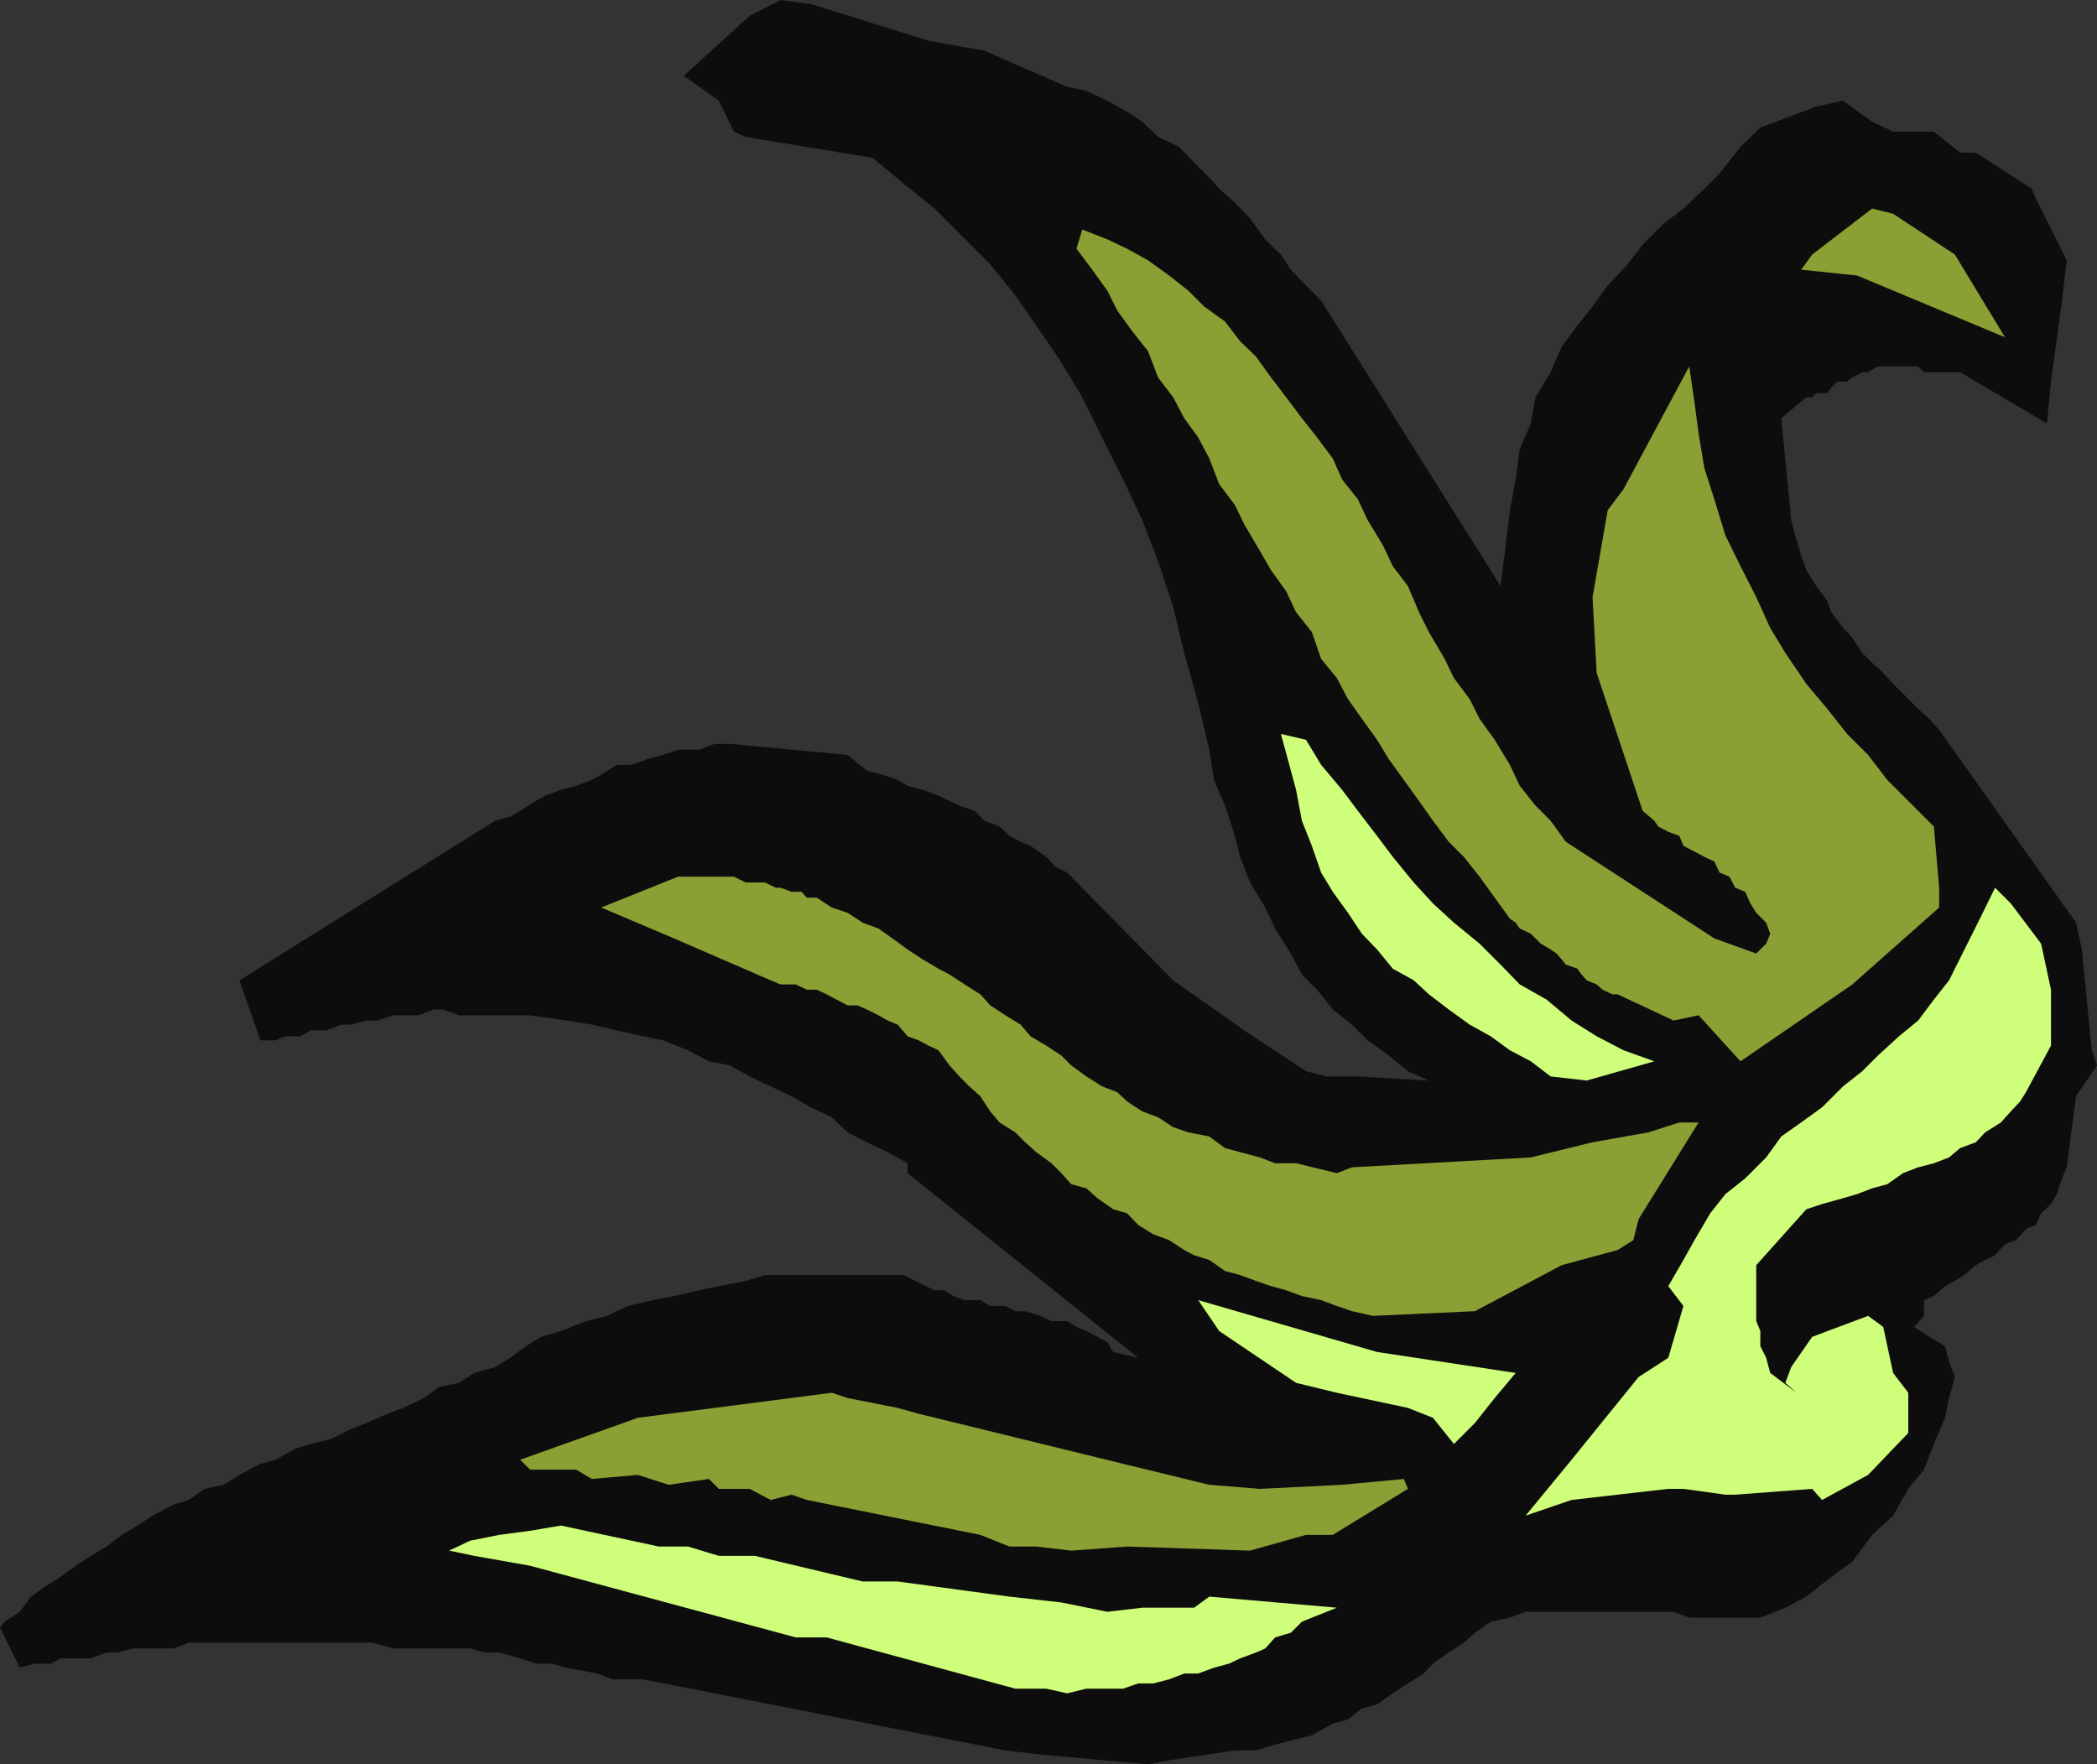
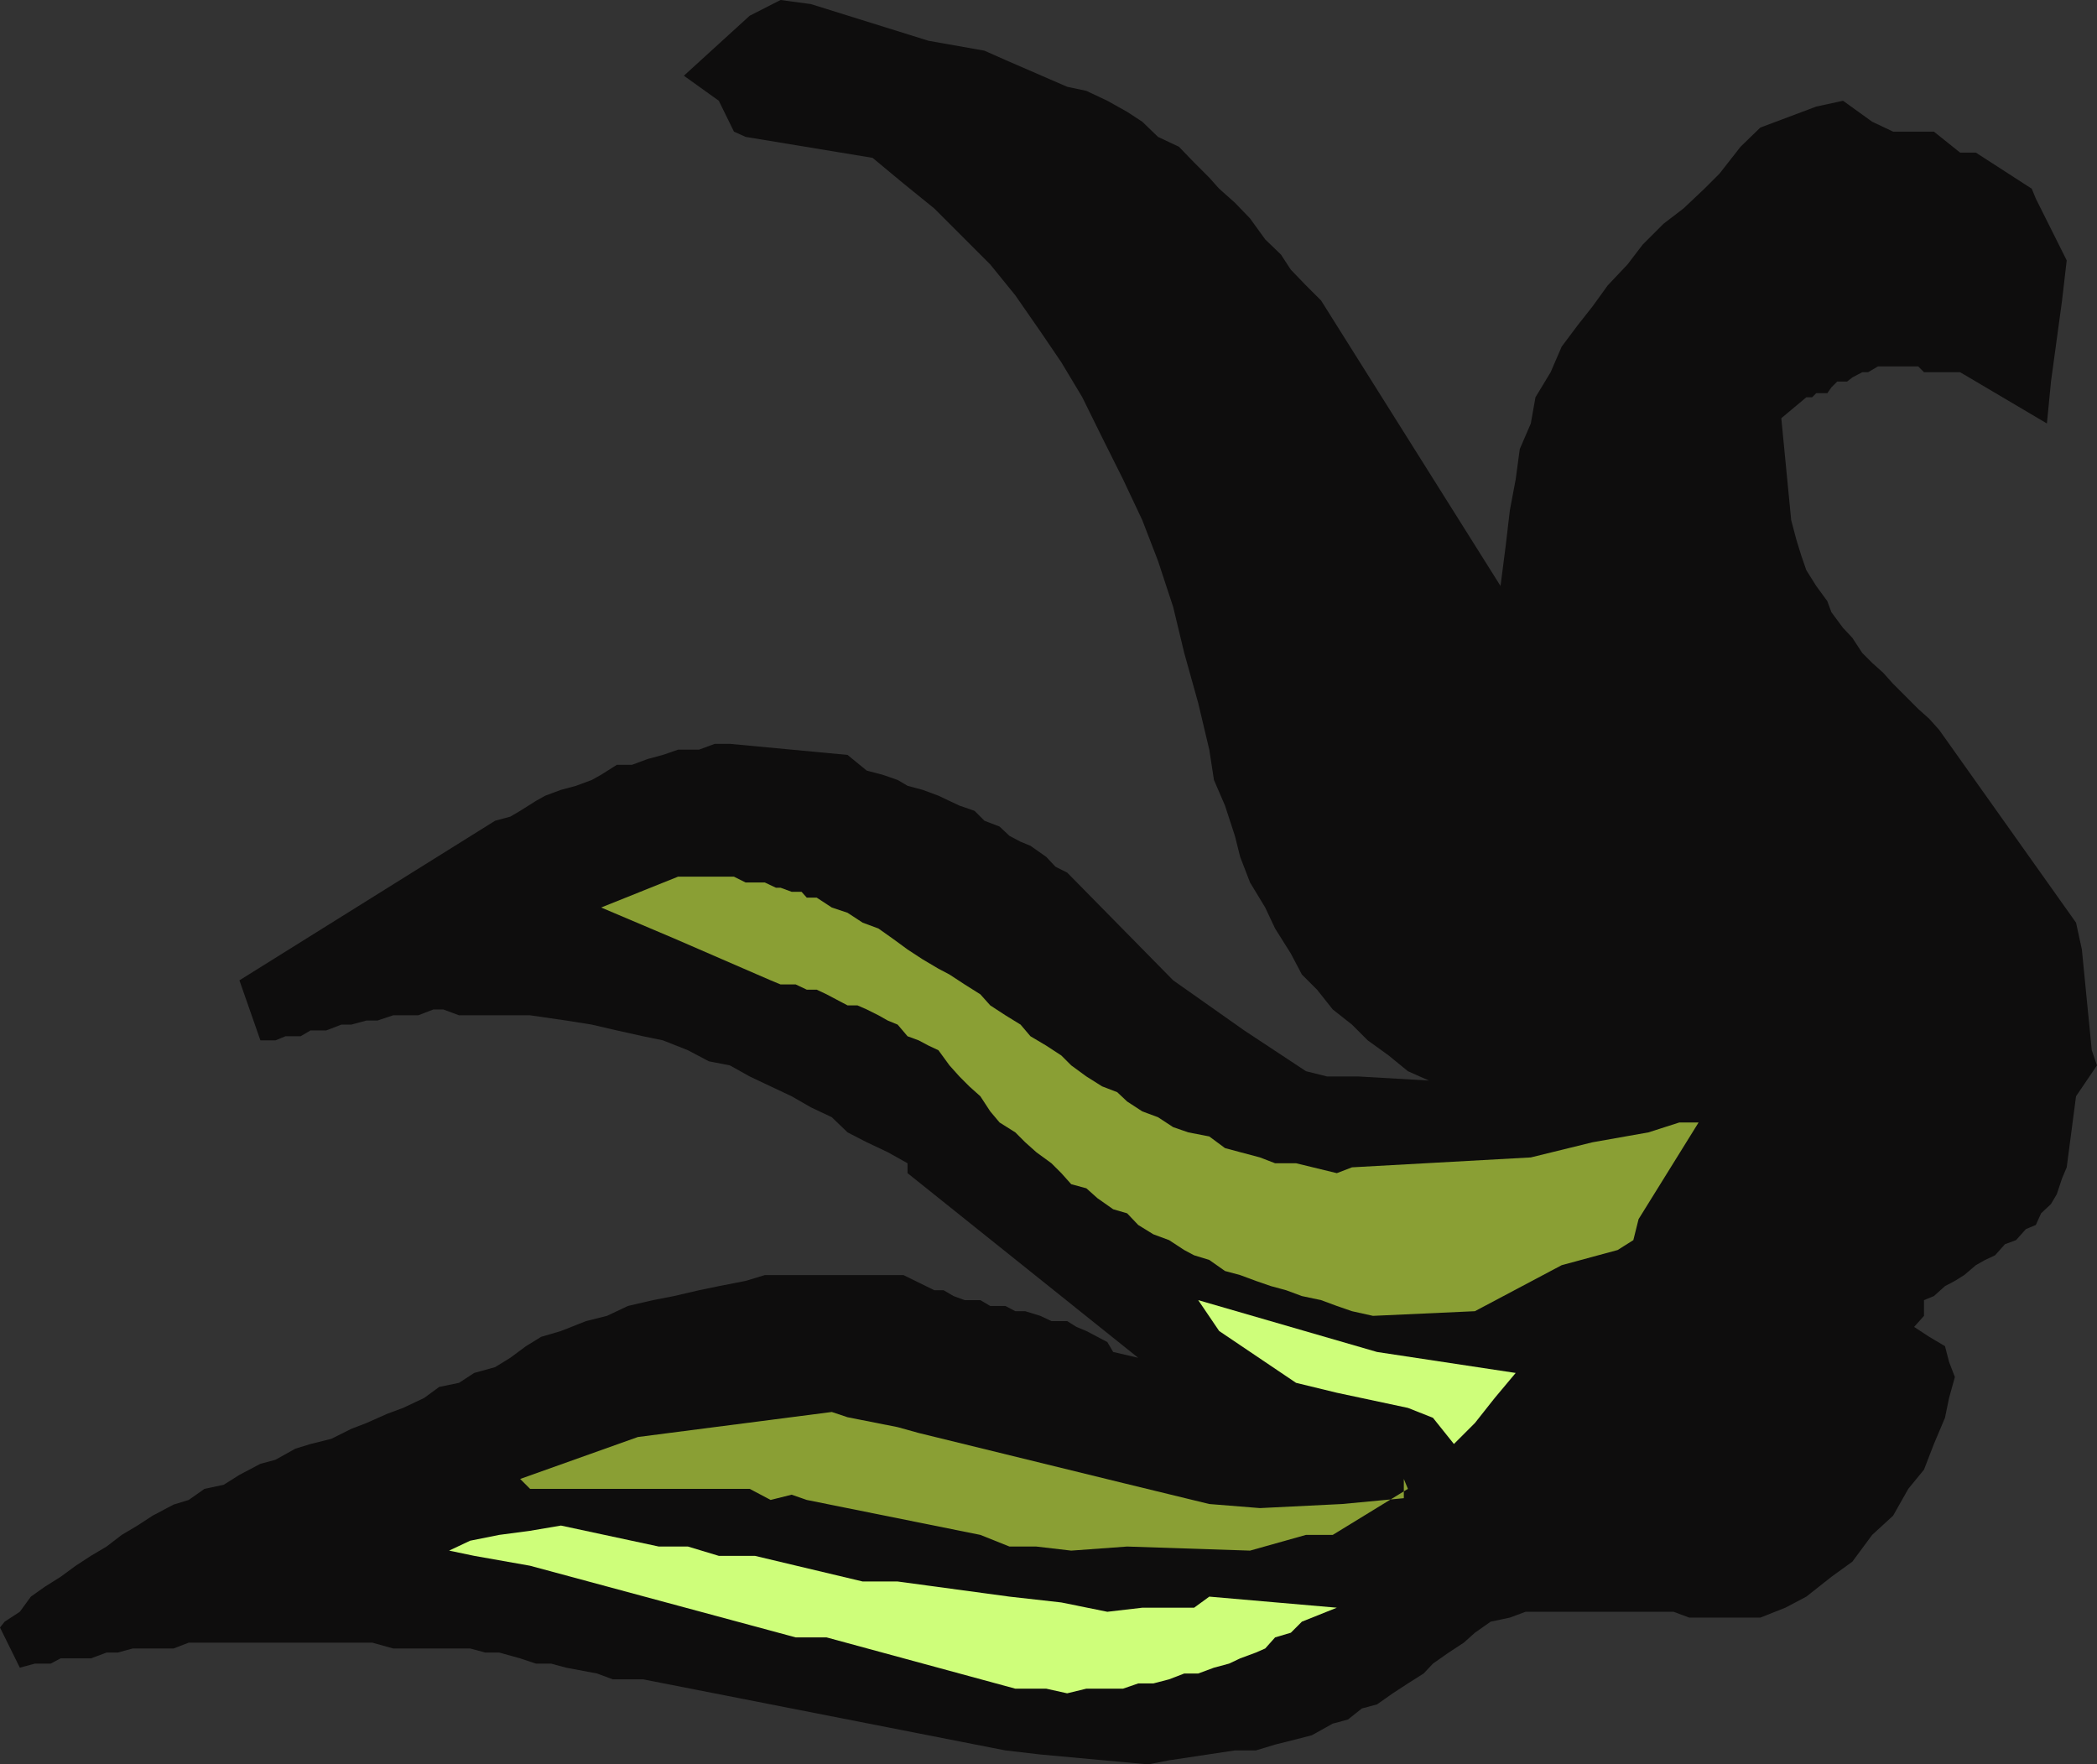
<svg xmlns="http://www.w3.org/2000/svg" width="360" height="302.898">
  <rect width="100%" height="100%" fill="#333333" stroke="none" />
  <path fill="#0e0d0d" d="m349.5 34.098 5.3 10.601-.8 6.899-1.898 13.902-.7 7.2-14.902-8.802h-6.2l-1-1h-6.898l-1.699 1h-1l-1.703.899-.898.703h-1.7l-1 1-.699 1h-1.902l-.7.7h-1l-4.3 3.597 1.699 17.5.902 3.402.801 2.598.899 2.601 1.699 2.7 1.902 2.601.7 1.899 2 2.699L318 109.5l1.703 2.598 1.7 1.699 1.898 1.703 1.699 1.898 4.3 4.301 1.903 1.7 1.7 1.898 23.5 33.101 1 4.602 1.699 17.297.898 2.601-3.598 5.301-1.601 12.2-.801 1.898-.898 2.703-1 1.7-1.7 1.597-.902 2-1.7.703-1.698 1.898-1.899.7-1.703 1.902-1.7.797-1.597.902-2 1.7-1.601 1-1.7.898L332 222.5l-1.7.7v2.698l-1.698 1.899 2.601 1.703 2.7 1.598.699 2.699 1 2.601-1 3.602-.7 3.398-1.902 4.5-1.7 4.399-2.698 3.3L325 260.2l-3.598 3.301-3.402 4.598-3.598 2.601-4.3 3.399L306.5 276l-4.297 1.7H290l-2.7-1h-25.398l-2.699 1-3.3.698-2.7 1.899-1.902 1.703-2.598 1.7-2.703 1.898-1.598 1.699-2.699 1.703-2.601 1.7-2.7 1.898-2.601.699-2.399 1.902-2.601.7-3.598 2-2.703.699-3.598.902-3.3 1H212l-11.297 1.7-3.601.698-18.5-1.699-6-.699-62.2-12.203h-5.199l-2.703-1-5.297-1-2.601-.7H92l-2.7-.898-3.597-1h-2.402L80.703 283H67.5l-3.598-1h-31.5l-2.601 1h-7l-2.598.7h-1.902l-2.7 1h-5.199l-1.699.898H6l-2.598.699L0 279.398l.8-1 2.602-1.699 1.899-2.601 2.402-1.7 2.7-1.699L13 268.797l2.602-1.7L18.3 265.5l2.601-2 2.7-1.602 2.601-1.699 3.598-1.902 2.601-.797 2.7-1.902 3.3-.7 2.7-1.699 3.601-1.902 2.598-.7 3.402-1.898 2.598-.8 3.601-.899 3.399-1.703 2.601-1 3.598-1.598 2.703-1L72.801 240l2.601-1.902 3.399-.7 2.601-1.699 3.598-1 2.602-1.601 2.699-2 2.601-1.598 3.399-1 4.3-1.703 3.602-.899 3.598-1.699 4.3-1 3.602-.699 4.297-1 3.402-.703 4.598-.899 3.3-1h23.802l5.3 2.602H162l1.703 1 1.899.7h2.699l1.699 1h2.602l1.699.898H176l2.602.8 1.898.899h2.703l1.598 1 1.699.703 1.902 1 1.7.898 1 1.7 4.3 1-39.601-31.7V199.7l-3.399-1.902-3.601-1.7-3.301-1.699-2.7-2.601-3.597-1.7-3.3-1.898-3.602-1.699-3.598-1.703-3.402-1.899-3.598-.699-3.601-1.902-4.301-1.7-3.399-.699-4.5-1-4.3-1-4.399-.699-6.203-.902H78.8l-2.698-1h-1.7l-2.601 1H67.5l-2.7.902h-1.898l-2.601.7h-1.7l-2.601 1h-2.7l-1.698 1H49l-1.7.699h-2.597l-3.601-10.301L85 140.898l2.602-.699 1.699-1L92 137.5l1.602-.902 2.699-1 2.601-.7 2.7-1 1.601-.898 2.7-1.703h2.597l2.703-1 2.598-.7 2.601-.898H120l2.703-1h2.598l20.199 1.899 3.3 2.699 2.7.703 2.602.898 1.699 1 2.601.7 2.7 1 1.898.902 1.703.797 2.598.902 1.699 1.7 2.602 1 1.699 1.601 1.902 1 1.7.7 2.699 1.898 1.601 1.699 2 1 18.2 18.5 12.199 8.601 10.601 7 3.598.899h5.3l12.2.703-3.598-1.602-3.3-2.699-3.602-2.601-2.7-2.7-3.3-2.601-2.7-3.399-2.601-2.601-1.898-3.598-2.7-4.3-1.699-3.602-2.601-4.297-1.7-4.402L212 143.5l-1.7-5.203-1.898-4.399-.8-5.199-1.899-8-2.402-8.601-1.899-7.899-2.601-7.902-2.7-7-3.3-7-3.598-7.2-3.402-6.898-3.598-6-3.601-5.3-4.301-6.2L170 45.4l-5.297-5.301-4.3-4.301-5.301-4.297-5.301-4.402L128 23.5l-2-.902-2.598-5.301-6-4.297 11.301-10.3L134 0l5.203.7 20.2 6.3L169 8.7l3.602 1.597 10.601 4.601 3.297.7 3.602 1.699 3.398 1.902 2.602 1.7L198.8 23.5l3.601 1.7L205 27.897l2.602 2.602 1.699 1.898 2.699 2.4 2.602 2.703 2.601 3.598 2.7 2.601 1.699 2.598L224.203 49l2.598 2.598 30.8 49 .899-7 .703-6 1-5.301.7-5.2L262.8 72.7l.8-4.5 2.602-4.3 1.899-4.399 2.699-3.602 2.601-3.3L276 49l3.402-3.602L282 42l3.602-3.602L289 35.797l3.602-3.399 2.601-2.601 3.598-4.598 3.402-3.3 9.598-3.602 4.601-1 5 3.601 3.598 1.7h7l4.5 3.601h2.703l9.598 6.2.699 1.699" />
-   <path fill="#8a9f34" d="m335.602 43.7 8.601 14.198-25.402-10.601-9.598-1 1.899-2.598 10.3-7.902 3.598.902 10.602 7M290 62.898l.902 6.2.7 5.3 1 6L294.3 85.7l1.902 6.2 2.598 5.3 2.699 5.301 2.402 5.297 2.598 4.3 3.602 5.301 3.601 4.301 3.399 4.301 3.601 3.598 3.297 4.3 8 8 .902 10.5v3.399L318 169l-19.2 13.2-7.198-7.903-4.301.902-9.598-4.5h-.902l-1.7-.8-1-.899-1.699-.703-.902-1-.7-1-2-.7-.698-.898-.899-1-1-.699-1.703-1-.898-.902-.801-.801-1.899-.899-.699-1-1-.699-2.601-3.601L254 150.5l-2.7-3.402-2.597-2.598-2.703-3.602-2.398-3.398-2.602-3.602-2.598-3.601-2-3.297-2.601-3.602-2.399-3.398-1.902-3.602-2.7-3.3-1.597-4.598-2.703-3.402-1.7-3.598-2.597-3.602-1.902-3.3L213.6 90l-1.6-3.3-2.7-3.602-1.698-4.399-1.899-3.601-2.402-3.301-1.899-3.598-2.601-3.402-1.7-4.5-2.699-3.399-2.601-3.601-1.7-3.399-2.601-3.601-2.7-3.598 1-3.3 4.302 1.699 3.398 1.601 3.602 2 3.601 2.598L204 49.898l2.703 2.7 3.598 2.601 2.601 3.399 2.7 2.601 2.601 3.598 2.598 3.402 2.699 3.598 2.602 3.3L228.8 78.7l1.601 3.598 2.7 3.402 1.699 3.598 2.601 4.3 1.7 3.602 2.601 3.399 1.899 4.5 1.699 3.402 2.699 4.598 1.602 3.3L252.3 120l1.699 3.398 2.602 3.602 2.601 4.297 1.7 3.601 2.699 3.399 2.601 2.601 2.598 3.602 25.5 16.598 7.199 2.601 1.703-1.699.7-1.703-.7-1.899-1.703-1.699-1-1.601-.898-2-1.7-.7-1-1.898-1.699-.703-.902-1.899-1.7-.8-1.699-.899-1.902-1-.7-1.699-1.898-.703-1.699-.899-.703-1-2-1.699-7.898-23.699-.7-13L276 87.598 278.703 84 290 62.898" />
-   <path fill="#cefe7a" d="m345.203 155.098 5.2 6.902 1.699 7.898v9.602l-4.301 8-1 1.598-1.598 1.699-1.703 1.902-2.7 1.7-1.597 1.699-2.703 1-1.898 1.601-2.602 1-2.7.7-2.597 1-2.703 1.898-2.598.703-2.601 1-2.399.7-3.601 1-2.7.898-8.601 9.601v9.598l.703 1.703v2.598l1 2 .7 2.601 4.5 3.399-1.903-1.7 1-2.699 3.602-5.199 9.601-3.602 2.598 1.899 1.699 7.902 2.602 3.399V246l-6.899 7.2-7.902 4.3-1.7-1.902-13.199 1h-1.699l-7.203-1h-2.598l-16.601 1.902-7.899 2.7 7.899-9.602 11.5-14.2 5.101-3.3 2.598-8.899-2.598-3.402 2.598-4.5 1.902-3.399 2.7-4.601 2.601-3.297 3.399-2.703 3.601-3.598 2.598-3.601 3.402-2.399 3.598-2.601 3.601-3.598 3.301-2.602 2.7-2.699 3.597-3.3 3.3-2.7 2.7-3.601 2.602-3.301 5.3-10.598 2.598-5.3 2.703 2.699m-121-28.098 2.598 4.297 3.601 4.3 2.7 3.602 3.3 4.301 2.7 3.598 3.601 4.402 3.297 3.598 3.602 3.3L254 162l3.602 3.598 3.3 3.402 4.598 2.598 4.3 3.601 4.302 2.7 4.601 2.398 5.297 1.902-11.598 3.301-6.199-.703-3.402-2.598-3.598-1.902-3.3-2.399-3.602-2-3.598-2.601-3.402-2.598-2.598-2.402-3.601-2-2.7-3.297-2.601-2.703-2.399-3.598-2.601-3.601-2-3.301-1.598-4.598-1.703-4.3-1-5.301-2.598-9.598 4.301 1" />
  <path fill="#8a9f34" d="M291.602 192.7 281.3 209.296l-.899 3.601-2.699 1.7-9.601 2.601-14.899 7.899-17.5.8-3.601-.8-2.602-.899-2.7-1-3.3-.699-2.7-1-2.597-.703-2.601-.899-2.7-1-2.601-.699-2.7-1.902-2.6-.796-1.7-.902-2.597-1.7-2.703-1-2.598-1.601-1.902-2-2.398-.7-2.7-1.898L186.5 204l-2.598-.703-1.699-1.899-1.703-1.699-2.598-1.902-1.902-1.7-1.7-1.699-2.698-1.699-1.602-1.902-1.7-2.598-1.898-1.699-1.699-1.703-1.703-1.899-1.898-2.601-1.7-.797-1.699-.902-1.902-.7-1.7-2-1.699-.699-1.601-.902-2-1-1.598-.7H145.5l-1.898-1-1.7-.898-1.699-.8H138.5l-1.898-.899H134l-1.7-.703-16.597-7.2-12.5-5.3 13.2-5.297H126l2 1h3.3l1.903.898H134l1.902.7h1.7l.898 1h1.703l2.598 1.699 2.699.902 2.602 1.7 2.699 1 2.402 1.699 2.598 1.902 2.601 1.7 2.7 1.597 1.898 1 2.602 1.703 2.699 1.7 1.699 1.898 2.602 1.699 2.601 1.601 1.7 2 2.699 1.602 2.601 1.7 1.7 1.698 2.597 1.899 2.703 1.703 2.598 1 1.699 1.598 2.602 1.699 2.699 1 2.601 1.703 2.598.898 3.602.7 2.699 2 2.601.699 3.399.902 2.601 1h3.598l7 1.7 2.602-1 30.699-1.7 10.601-2.601 9.598-1.7 5.3-1.699h3.302" />
  <path fill="#cefe7a" d="m260.203 235.7-3.601 4.3-3.399 4.297-3.601 3.601-3.602-4.5-4.297-1.699-12.203-2.601-7-1.7-13.2-8.898-3.597-5.3 30.7 8.898 23.8 3.601" />
-   <path fill="#8a9f34" d="m241 253.898.703 1.7-12.902 7.902h-4.598l-9.601 2.7-21.102-.7-9.598.7-6-.7h-4.601l-5-2-29.801-6-2.598-.902-3.601.902-3.598-1.902h-5.3l-1.7-1.7-6.902 1-5.301-1.699-7.898.7-2.7-1.602H91l-1.7-1.7 20.2-7.199 33.3-4.3 2.7.902 8.602 1.7 3.601 1 35.098 8.597 14.8 3.601 8.7.7 14.101-.7 10.598-1" />
+   <path fill="#8a9f34" d="m241 253.898.703 1.7-12.902 7.902h-4.598l-9.601 2.7-21.102-.7-9.598.7-6-.7h-4.601l-5-2-29.801-6-2.598-.902-3.601.902-3.598-1.902h-5.3H91l-1.7-1.7 20.2-7.199 33.3-4.3 2.7.902 8.602 1.7 3.601 1 35.098 8.597 14.8 3.601 8.7.7 14.101-.7 10.598-1" />
  <path fill="#cefe7a" d="m229.5 276-6 2.398-1.898 1.899-2.7.8-1.699 1.903-1.601.7-2.7 1-1.902.898-2.598.699-2.699 1h-2.402l-2.598 1L198 289h-2.598l-2.601.898H186.5l-3.297.801-3.601-.8H174.3l-32.399-8.801h-5.3L91 268.797l-9.598-1.7-4.3-.898 3.601-1.699 5-1 5.297-.703 5.3-.899 16.802 3.602h5l5.3 1.598h6.2l18.5 4.402h6l19.199 2.598 8.902 1 7.899 1.601 6-.699H205l2.602-1.902L229.5 276" />
</svg>